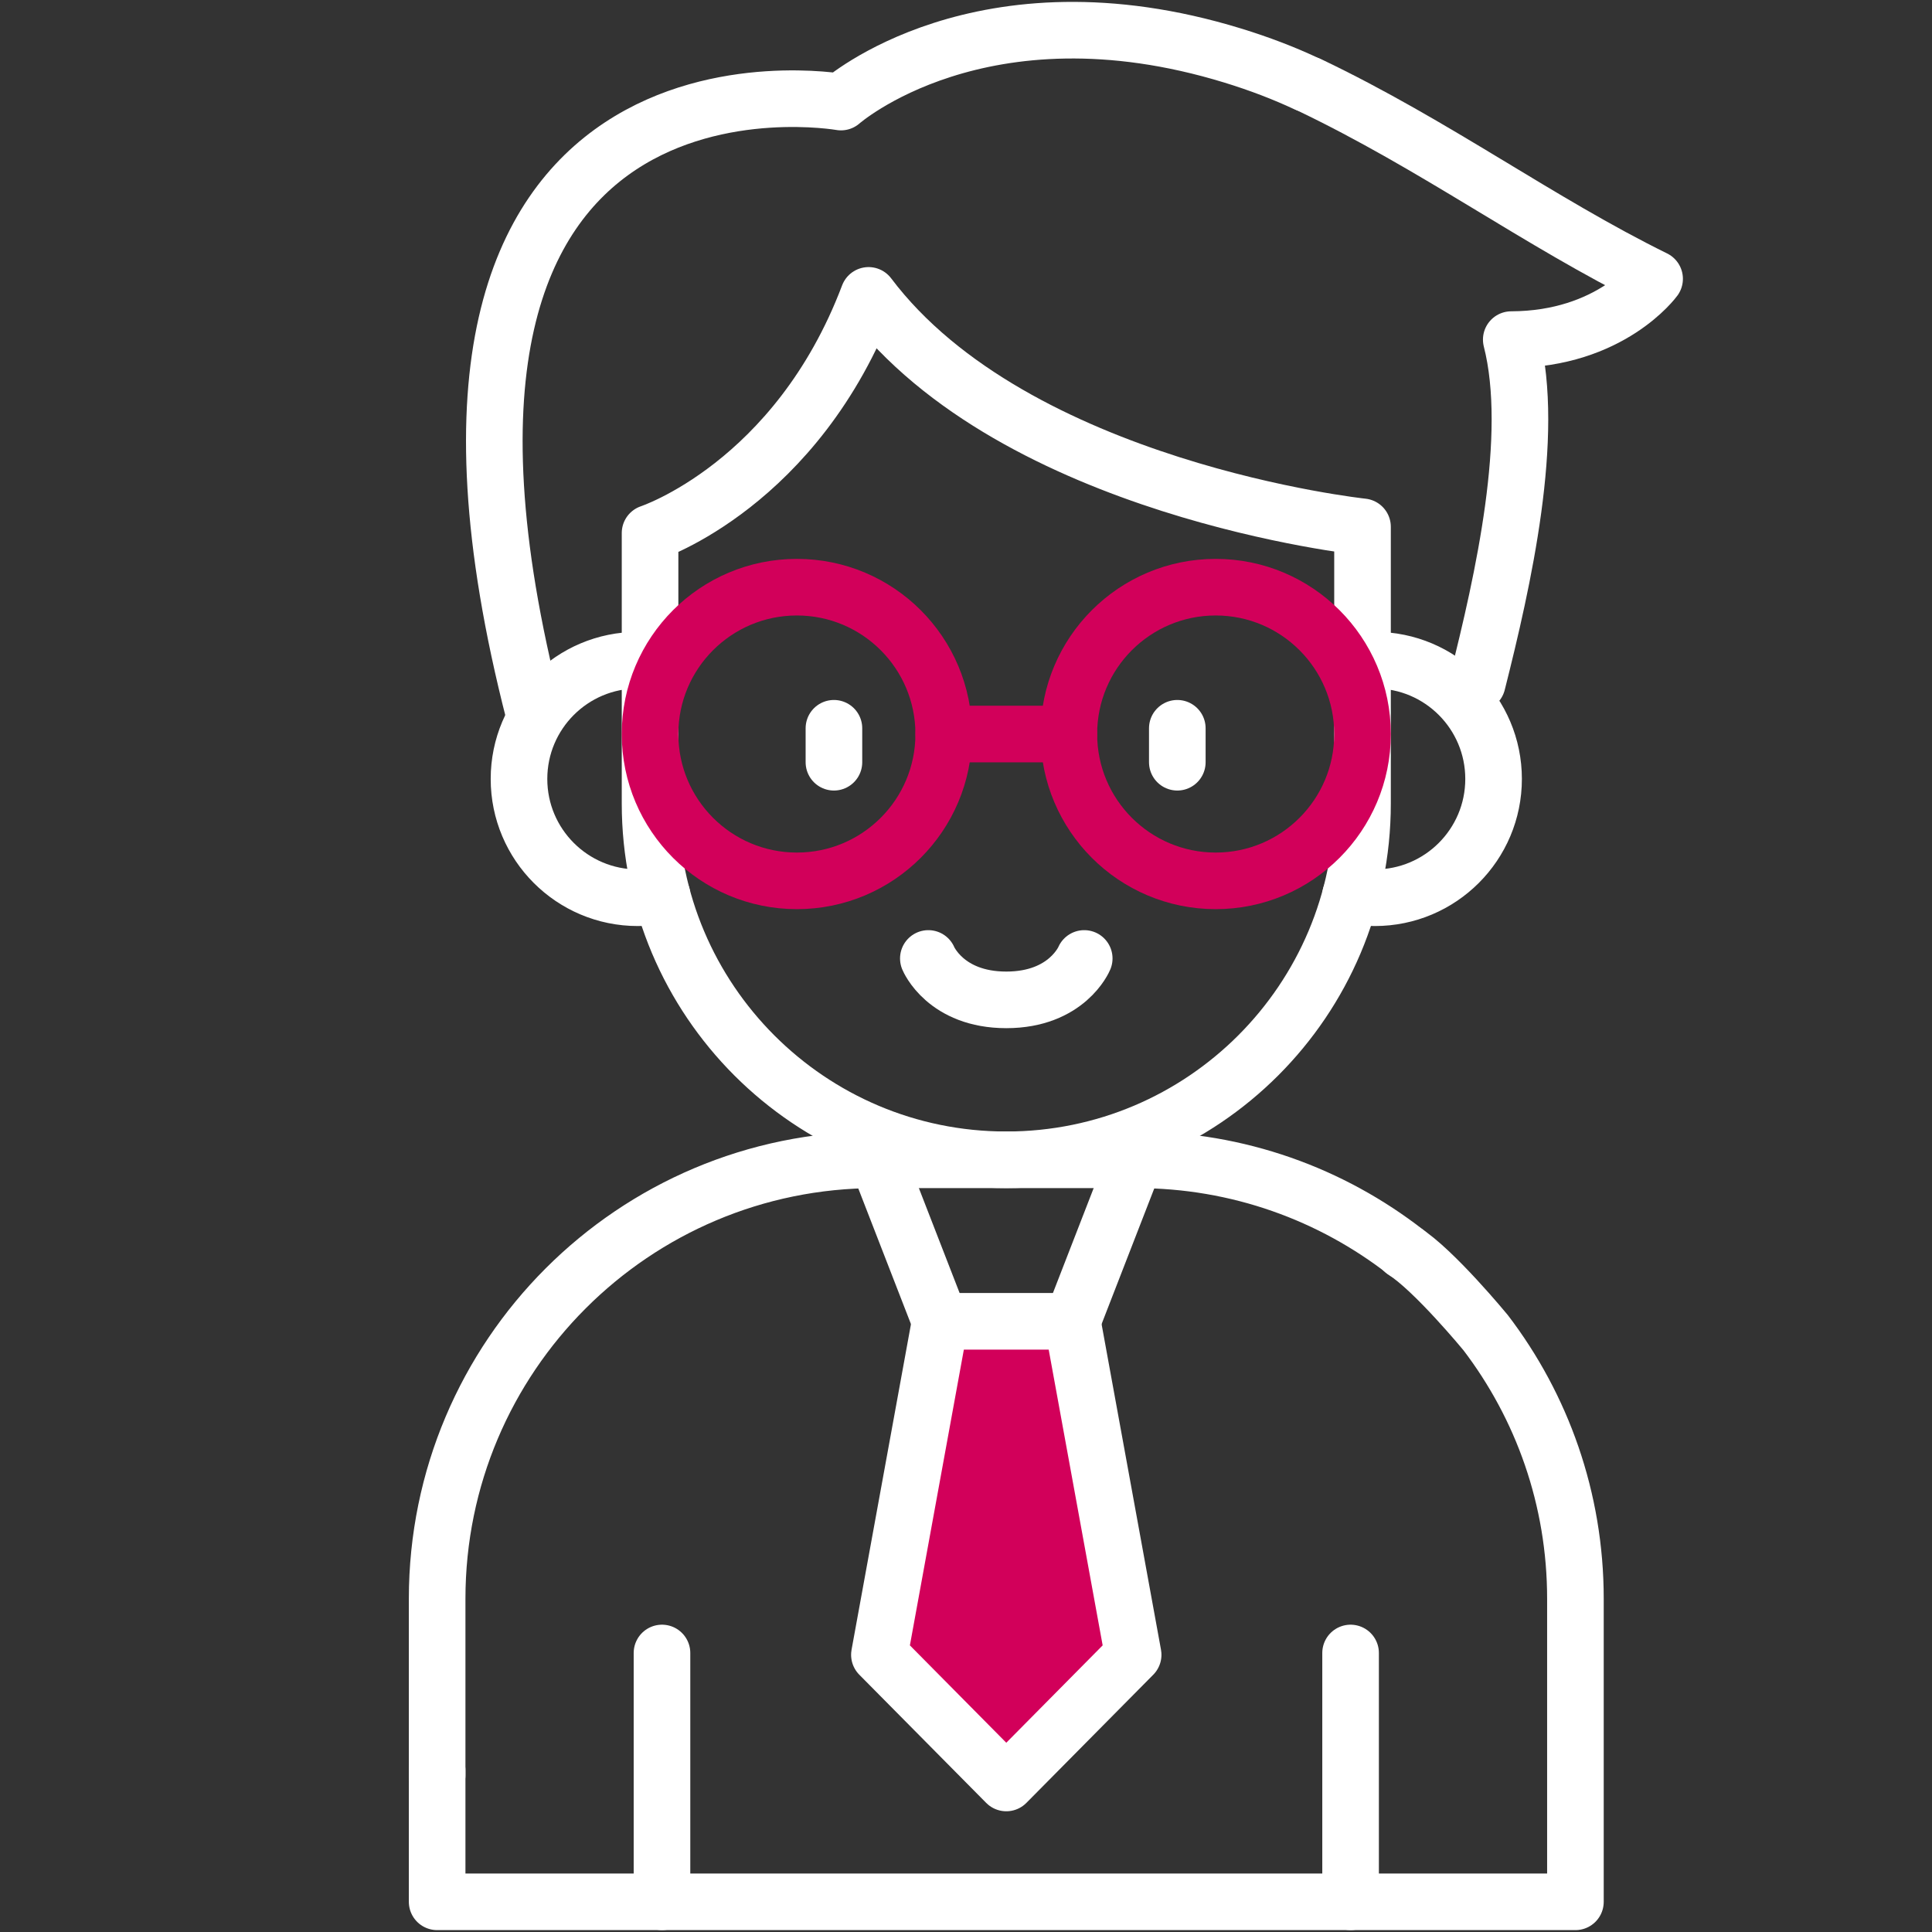
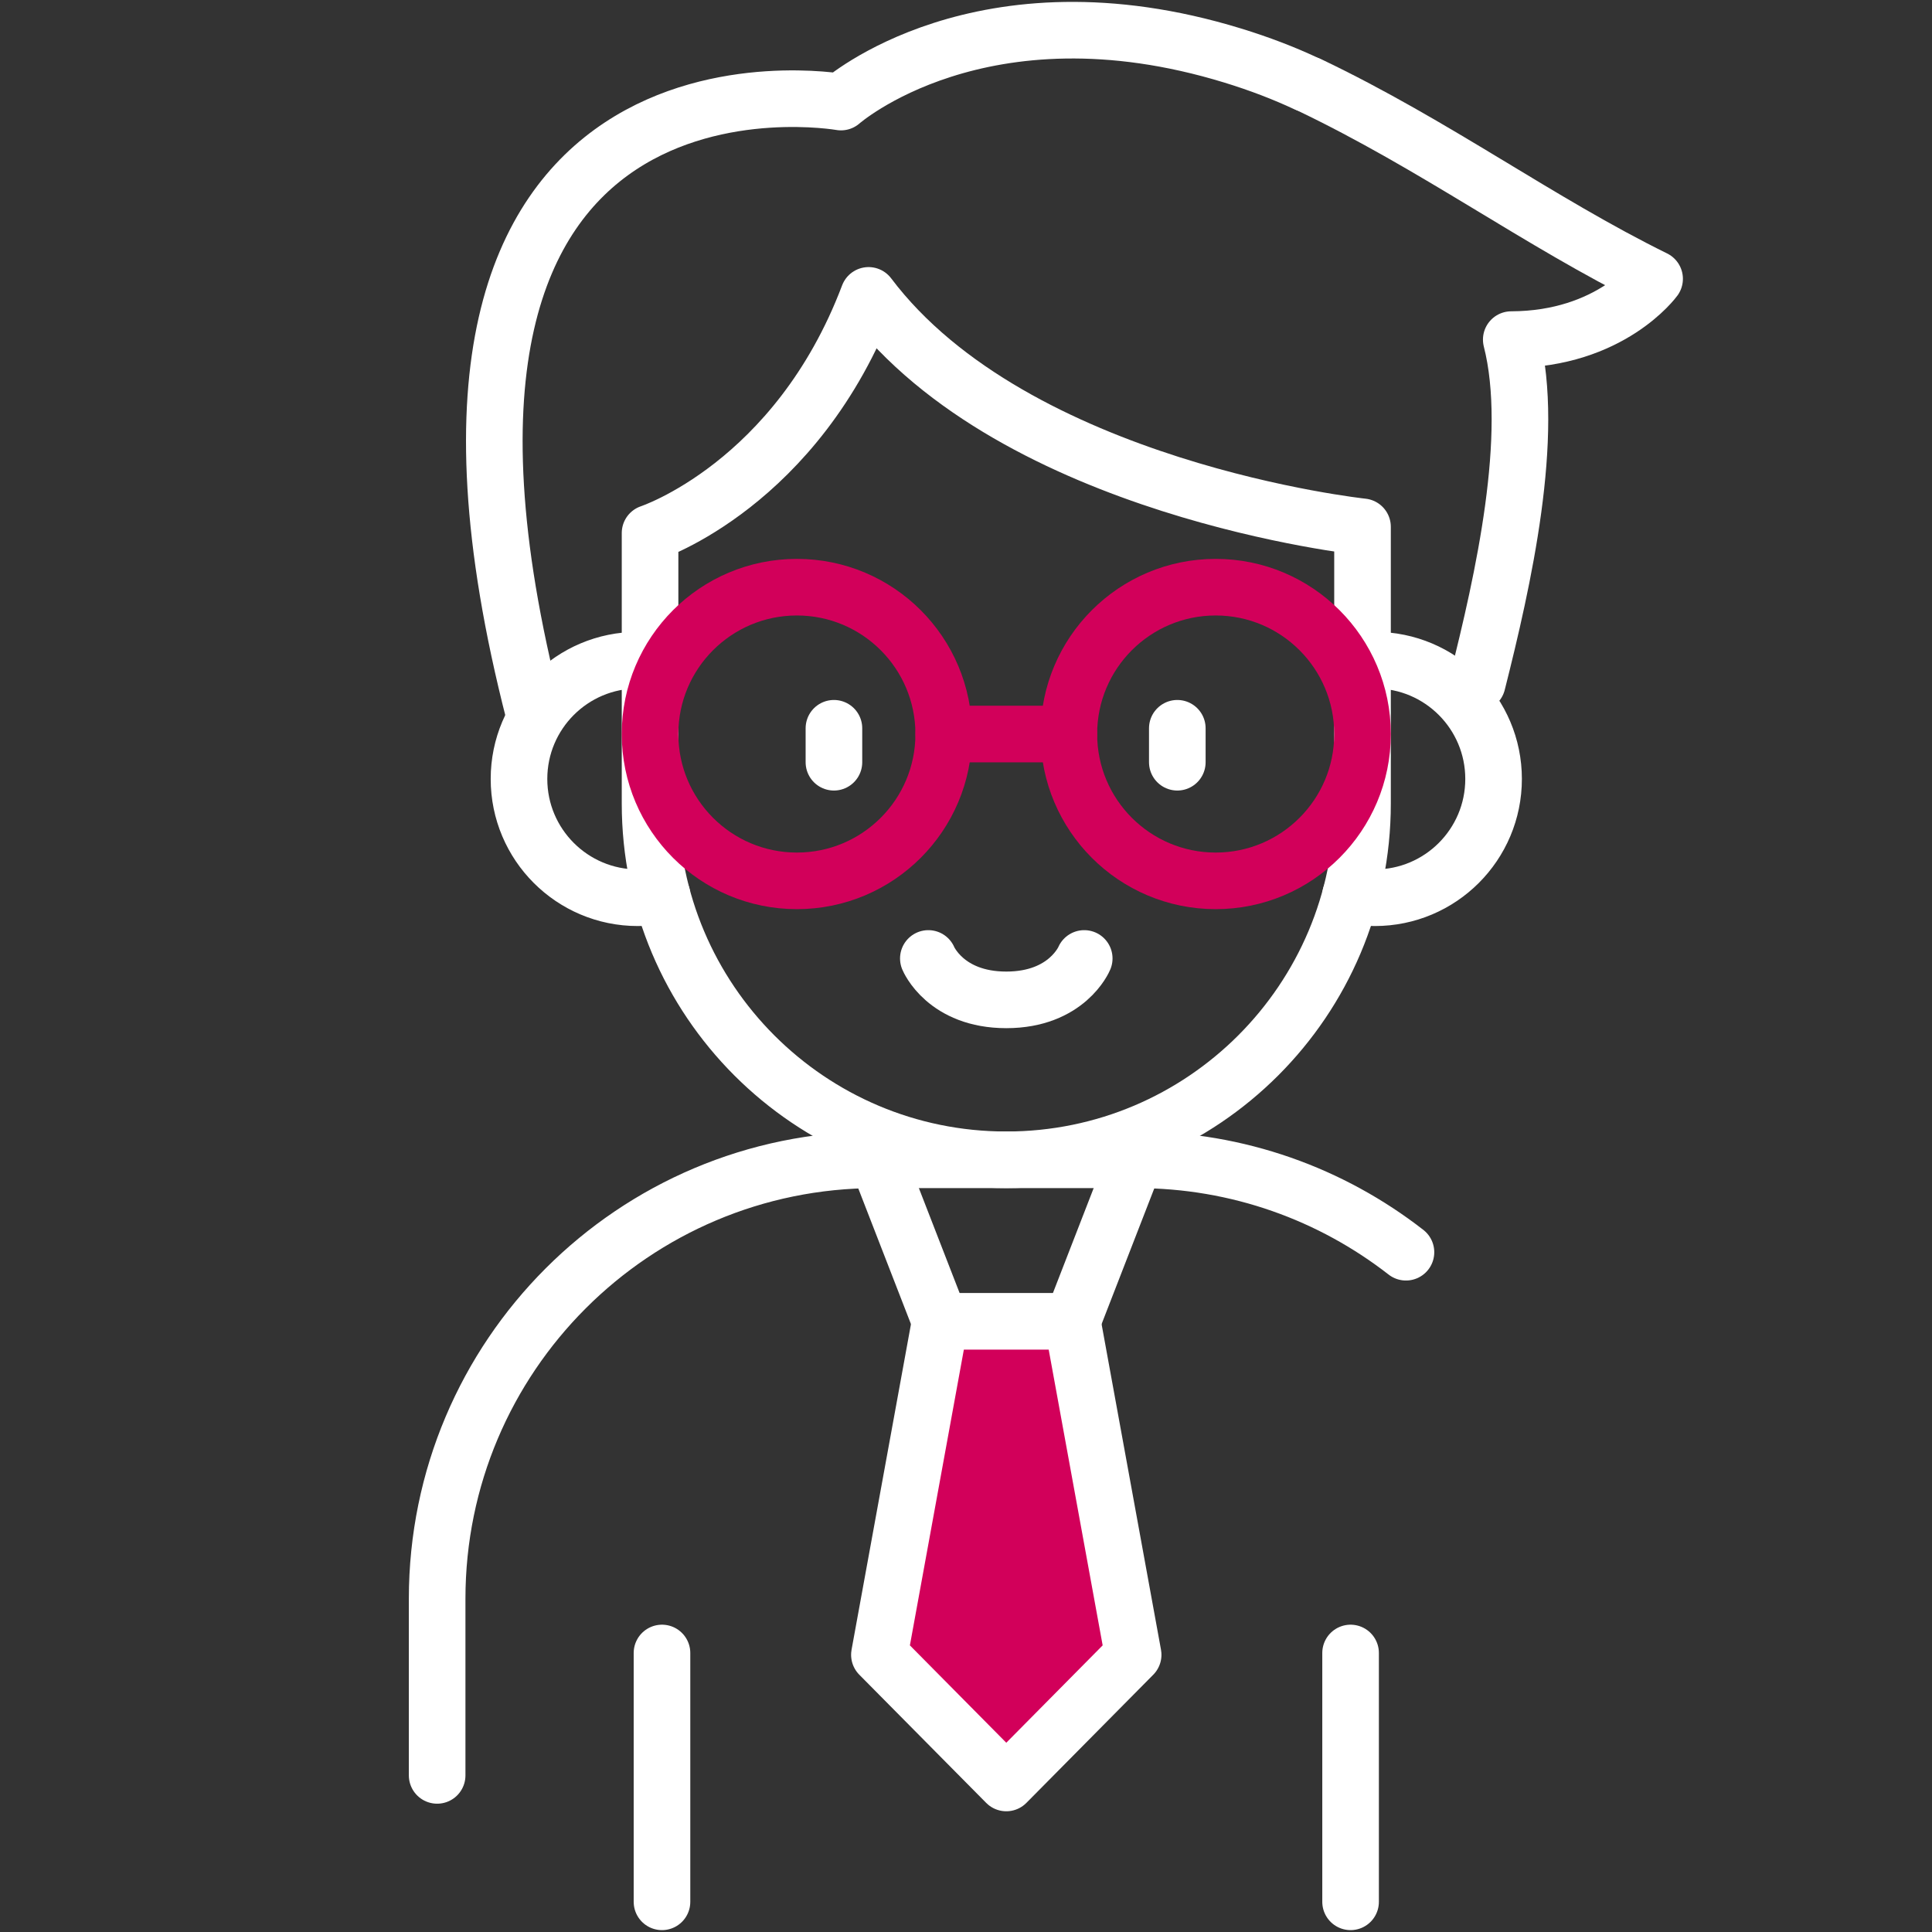
<svg xmlns="http://www.w3.org/2000/svg" width="512" height="512" viewBox="0 0 512 512" fill="none">
  <rect x="0" y="0" width="512" height="512" fill="#333333" stroke="none" />
-   <path d="M115.848 469.16V504H417.503V423.677C417.503 397.17 408.636 372.733 393.707 353.172C393.707 353.172 379.999 336.5 371.999 331.5" stroke="white" stroke-width="15" stroke-miterlimit="10" stroke-linecap="round" stroke-linejoin="round" />
  <path d="M115.848 470.498V423.675C115.848 359.435 167.924 307.359 232.164 307.359H301.186C328.103 307.359 352.885 316.502 372.595 331.851" stroke="white" stroke-width="15" stroke-miterlimit="10" stroke-linecap="round" stroke-linejoin="round" />
  <path d="M175.434 438.059V504.002" stroke="white" stroke-width="15" stroke-miterlimit="10" stroke-linecap="round" stroke-linejoin="round" />
  <path d="M357.918 438.059V504.002" stroke="white" stroke-width="15" stroke-miterlimit="10" stroke-linecap="round" stroke-linejoin="round" />
  <path d="M172.271 175.12C171.201 175.01 170.115 174.953 169.016 174.953C151.631 174.953 137.539 189.046 137.539 206.432C137.539 223.817 151.631 237.91 169.016 237.91C171.215 237.91 173.361 237.683 175.433 237.253" stroke="white" stroke-width="15" stroke-miterlimit="10" stroke-linecap="round" stroke-linejoin="round" />
  <path d="M357.918 237.253C360.029 237.69 362.18 237.911 364.336 237.91C381.722 237.91 395.814 223.816 395.814 206.431C395.814 189.046 381.722 174.953 364.336 174.953C363.237 174.953 362.151 175.01 361.081 175.12" stroke="white" stroke-width="15" stroke-miterlimit="10" stroke-linecap="round" stroke-linejoin="round" />
  <path d="M249.173 350.16L232.551 307.359" stroke="white" stroke-width="15" stroke-miterlimit="10" stroke-linecap="round" stroke-linejoin="round" />
  <path d="M300.794 307.359L284.172 350.16" stroke="white" stroke-width="15" stroke-miterlimit="10" stroke-linecap="round" stroke-linejoin="round" />
  <path d="M249.175 350.164H284.172L300.297 438.539L266.677 472.505L233.051 438.539L249.175 350.164Z" fill="#D2005A" stroke="white" stroke-width="15" stroke-miterlimit="10" stroke-linecap="round" stroke-linejoin="round" />
  <path d="M230.182 78.281C269.011 129.821 361.082 139.614 361.082 139.614V212.956C361.082 265.094 318.816 307.361 266.677 307.361C214.538 307.361 172.272 265.094 172.272 212.956V141.261C172.272 141.261 211.185 128.486 230.182 78.281Z" stroke="white" stroke-width="15" stroke-miterlimit="10" stroke-linecap="round" stroke-linejoin="round" />
  <path d="M346.999 22.5C380.499 38.5 407.746 58.76 438.488 73.893C438.488 73.893 426.859 89.917 400.499 90C406.999 115.5 398.369 153.779 391.499 181" stroke="white" stroke-width="15" stroke-miterlimit="10" stroke-linecap="round" stroke-linejoin="round" />
  <path d="M141.502 188.998C94.028 4.221 222.863 27.049 222.863 27.049C222.863 27.049 259.961 -5.742 326.688 14.722C333.858 16.92 340.305 19.416 346.152 22.148" stroke="white" stroke-width="15" stroke-miterlimit="10" stroke-linecap="round" stroke-linejoin="round" />
  <path d="M287.333 254C287.333 254 282.814 264.974 266.677 264.974C250.539 264.974 246.02 254 246.02 254" stroke="white" stroke-width="15" stroke-miterlimit="10" stroke-linecap="round" stroke-linejoin="round" />
  <path d="M221 193L221 202" stroke="white" stroke-width="15" stroke-miterlimit="10" stroke-linecap="round" stroke-linejoin="round" />
  <path d="M312 193L312 202" stroke="white" stroke-width="15" stroke-miterlimit="10" stroke-linecap="round" stroke-linejoin="round" />
  <path d="M250.095 194.522C250.095 173.031 232.673 155.609 211.183 155.609C189.692 155.609 172.27 173.031 172.27 194.522C172.27 216.013 189.692 233.435 211.183 233.435C232.673 233.435 250.095 216.013 250.095 194.522Z" stroke="#D2005A" stroke-width="15" stroke-miterlimit="10" stroke-linecap="round" stroke-linejoin="round" />
  <path d="M283.258 194.522C283.258 173.031 300.68 155.609 322.17 155.609C343.661 155.609 361.083 173.031 361.083 194.522C361.083 216.013 343.661 233.435 322.17 233.435C300.68 233.435 283.258 216.013 283.258 194.522Z" stroke="#D2005A" stroke-width="15" stroke-miterlimit="10" stroke-linecap="round" stroke-linejoin="round" />
  <path d="M250.098 194.523H283.258" stroke="#D2005A" stroke-width="15" stroke-miterlimit="10" stroke-linecap="round" stroke-linejoin="round" />
</svg>